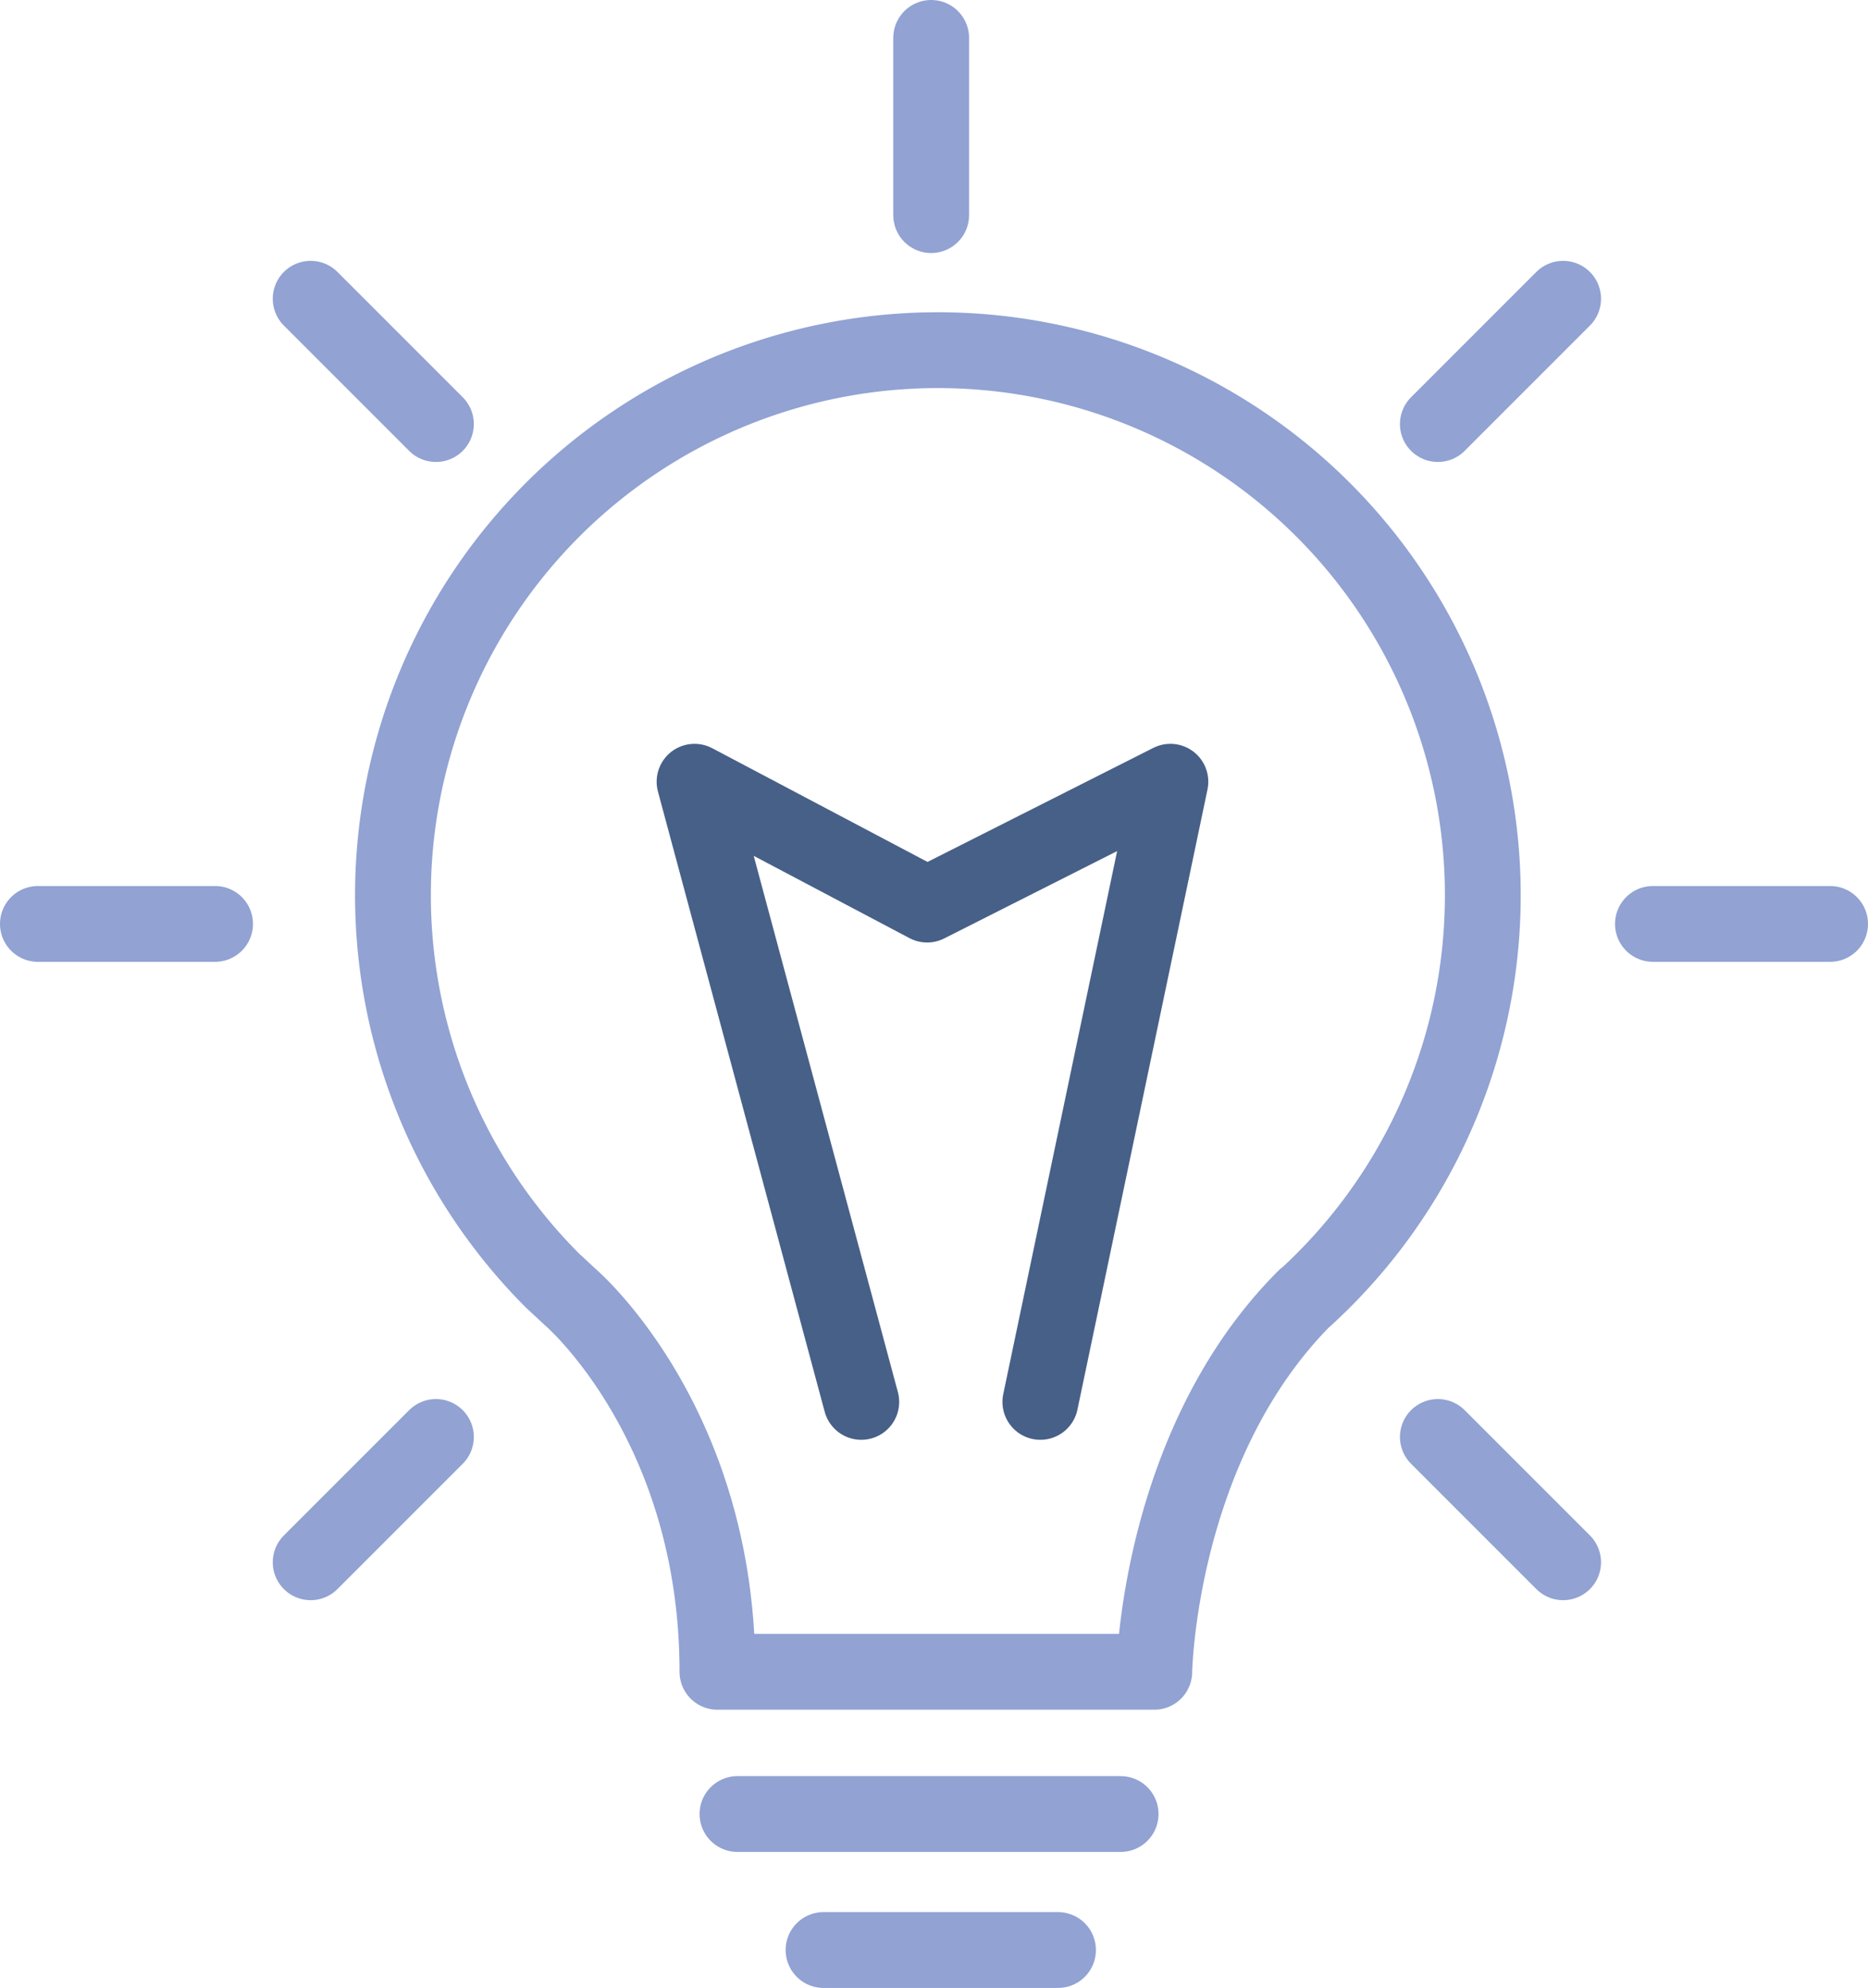
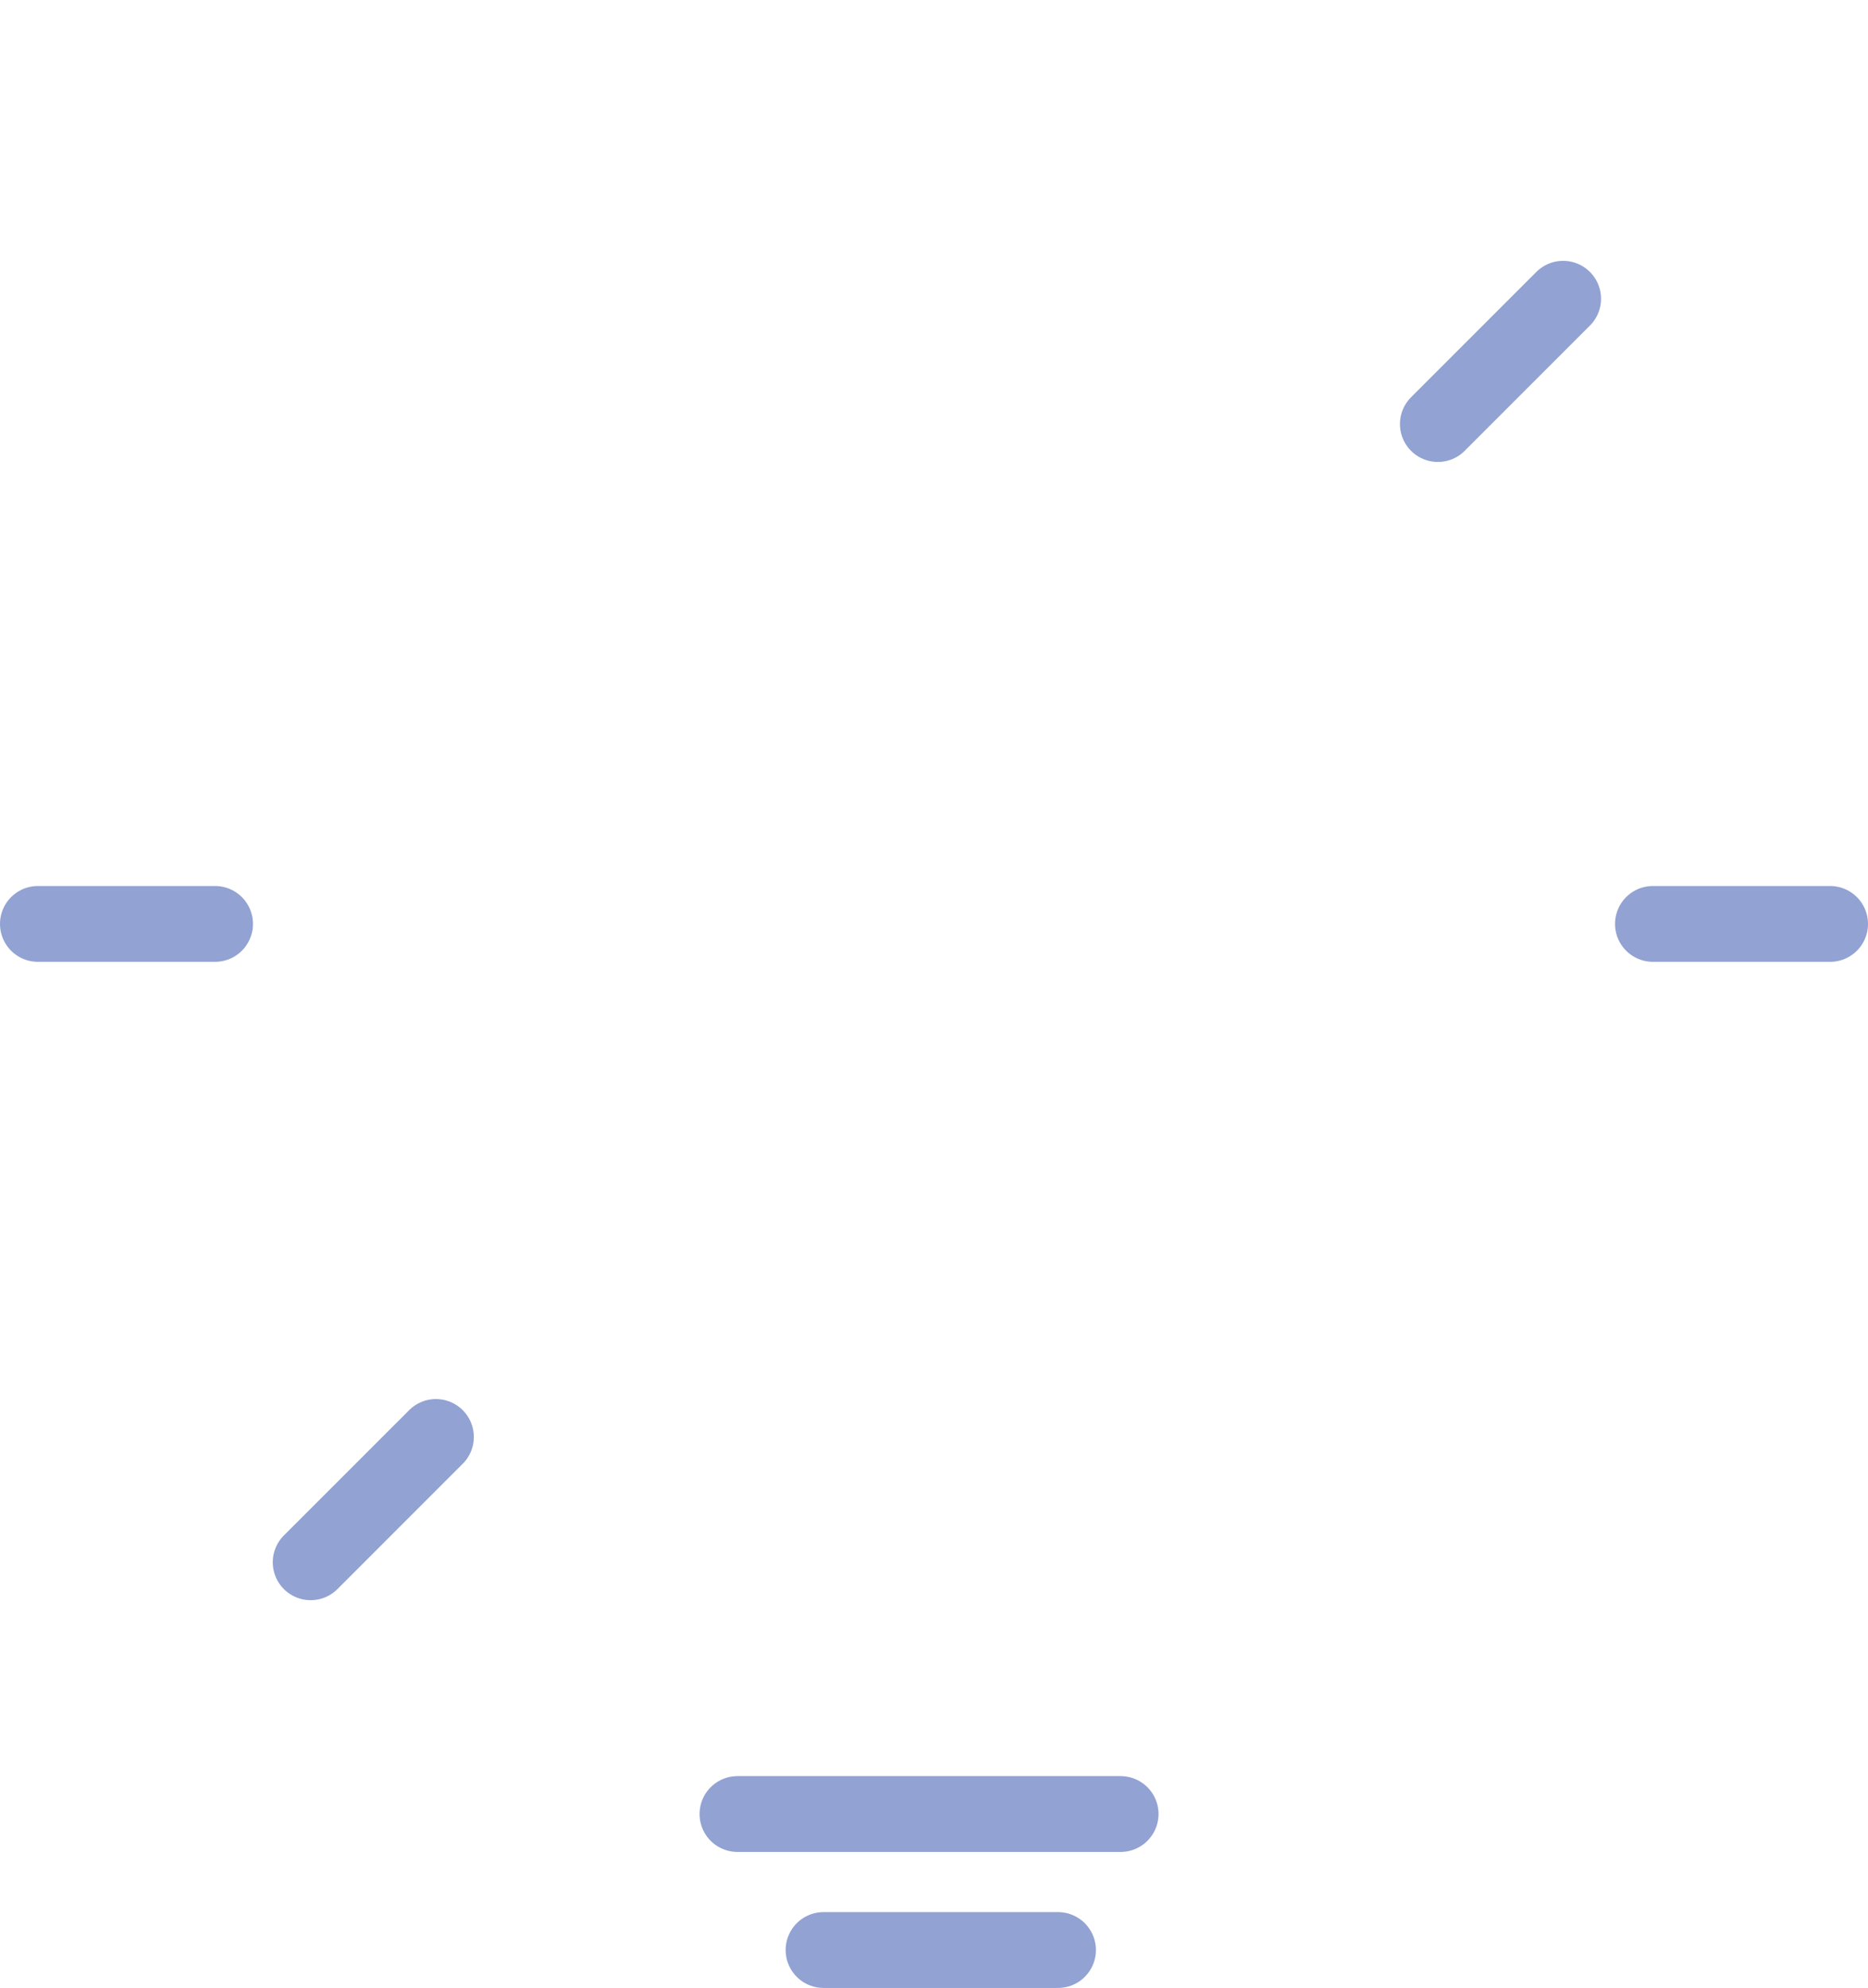
<svg xmlns="http://www.w3.org/2000/svg" width="61.615" height="65.556" viewBox="0 0 61.615 65.556">
  <g id="Gruppe_97" data-name="Gruppe 97" transform="translate(1.25 1.25)">
    <line id="Linie_159" data-name="Linie 159" x2="12.638" transform="translate(23.075 58.571)" fill="none" stroke="#91a2d3" stroke-linecap="round" stroke-miterlimit="10" stroke-width="2.5" />
    <line id="Linie_160" data-name="Linie 160" x2="7.734" transform="translate(25.914 63.056)" fill="none" stroke="#91a2d3" stroke-linecap="round" stroke-miterlimit="10" stroke-width="2.5" />
-     <path id="Pfad_134" data-name="Pfad 134" d="M143.994,94.924l-5.5-20.452,7.672,4.052,8.024-4.052L149.9,94.924" transform="translate(-116.835 -49.943)" fill="none" stroke="#476088" stroke-linecap="round" stroke-linejoin="round" stroke-width="2.5" />
-     <line id="Linie_161" data-name="Linie 161" y1="5.844" transform="translate(29.464 0)" fill="none" stroke="#91a2d3" stroke-linecap="round" stroke-linejoin="round" stroke-width="2.5" />
    <g id="Gruppe_95" data-name="Gruppe 95" transform="translate(0 8.602)">
      <line id="Linie_162" data-name="Linie 162" x1="5.844" transform="translate(0 20.616)" fill="none" stroke="#91a2d3" stroke-linecap="round" stroke-linejoin="round" stroke-width="2.5" />
      <path id="Pfad_168" data-name="Pfad 168" d="M5.844,0H0" transform="translate(53.271 20.616)" fill="none" stroke="#91a2d3" stroke-linecap="round" stroke-width="2.5" />
      <line id="Linie_164" data-name="Linie 164" x1="4.132" y2="4.132" transform="translate(46.177)" fill="none" stroke="#91a2d3" stroke-linecap="round" stroke-linejoin="round" stroke-width="2.5" />
-       <line id="Linie_165" data-name="Linie 165" x2="4.132" y2="4.132" transform="translate(46.177 37.535)" fill="none" stroke="#91a2d3" stroke-linecap="round" stroke-linejoin="round" stroke-width="2.5" />
      <line id="Linie_166" data-name="Linie 166" y1="4.132" x2="4.132" transform="translate(8.997 37.535)" fill="none" stroke="#91a2d3" stroke-linecap="round" stroke-linejoin="round" stroke-width="2.5" />
-       <line id="Linie_167" data-name="Linie 167" x1="4.132" y1="4.132" transform="translate(8.997)" fill="none" stroke="#91a2d3" stroke-linecap="round" stroke-linejoin="round" stroke-width="2.5" />
    </g>
-     <path id="Pfad_135" data-name="Pfad 135" d="M164.691,99.908c-4.86,4.857-4.977,12.343-4.977,12.343H145.305c0-8.2-4.838-12.343-4.838-12.343l-.6-.557a17.974,17.974,0,1,1,24.829.564" transform="translate(-122.891 -58.37)" fill="none" stroke="#91a2d3" stroke-linecap="round" stroke-linejoin="round" stroke-width="2.5" />
  </g>
</svg>